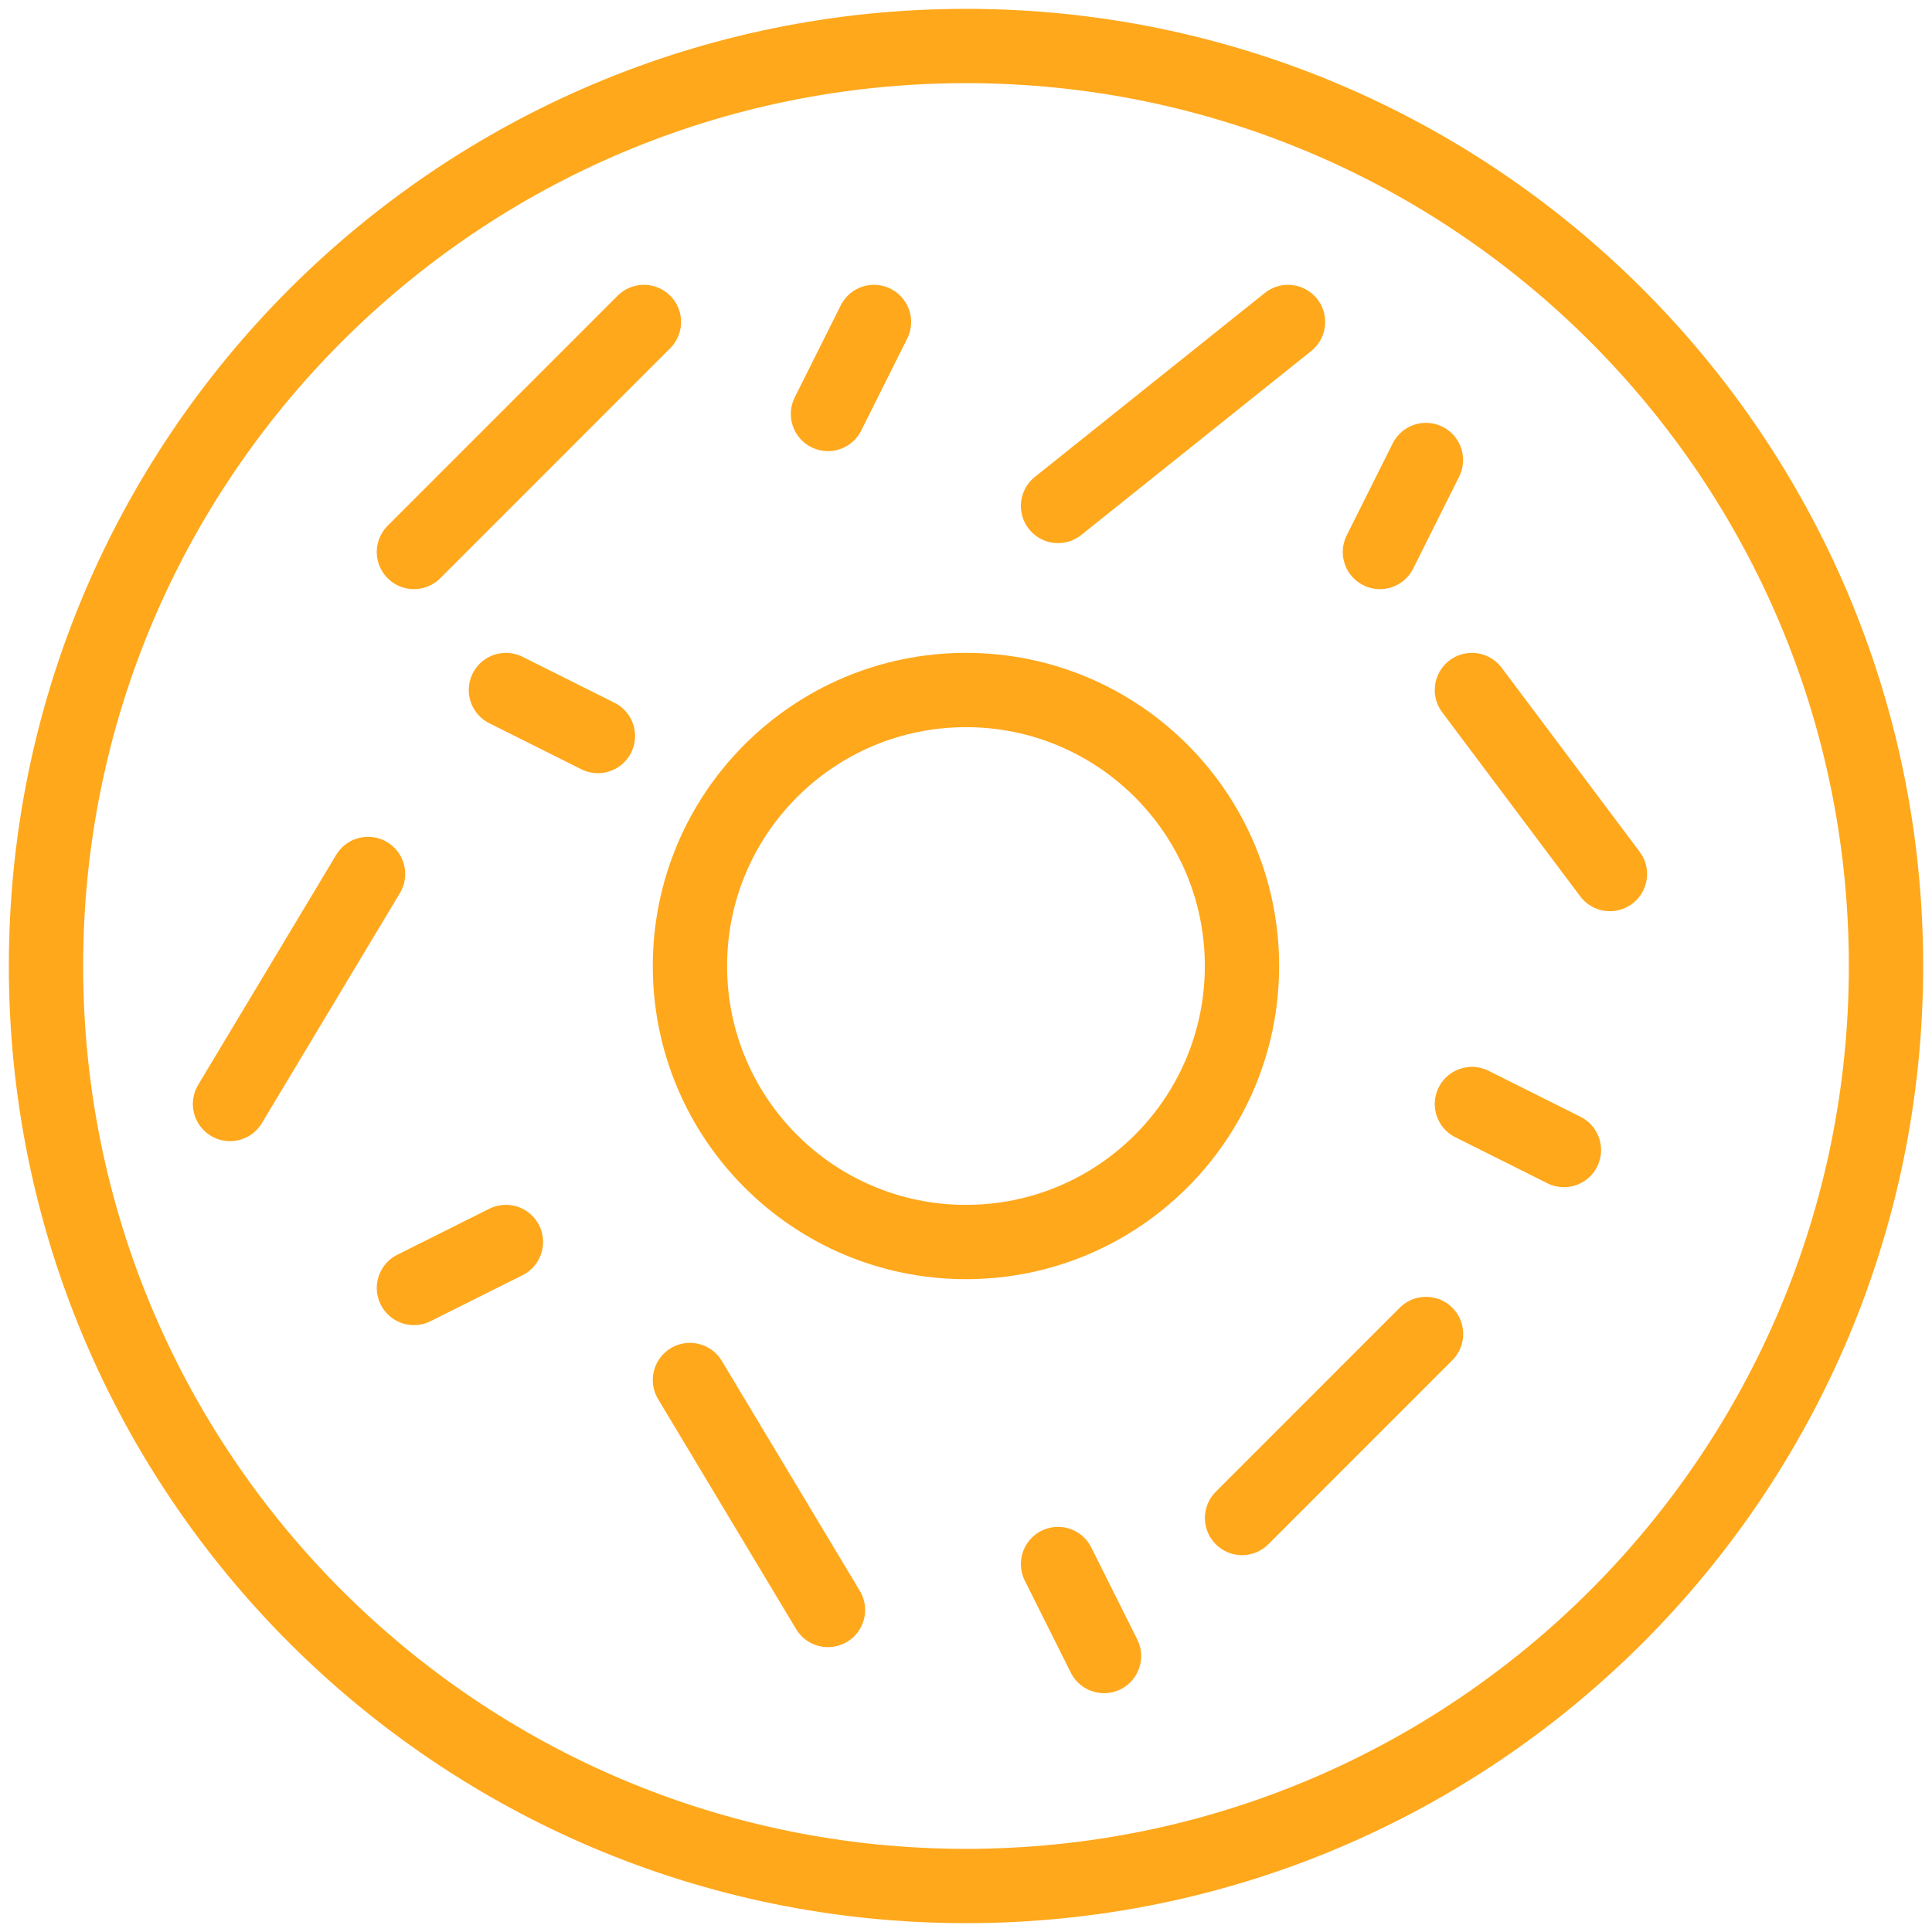
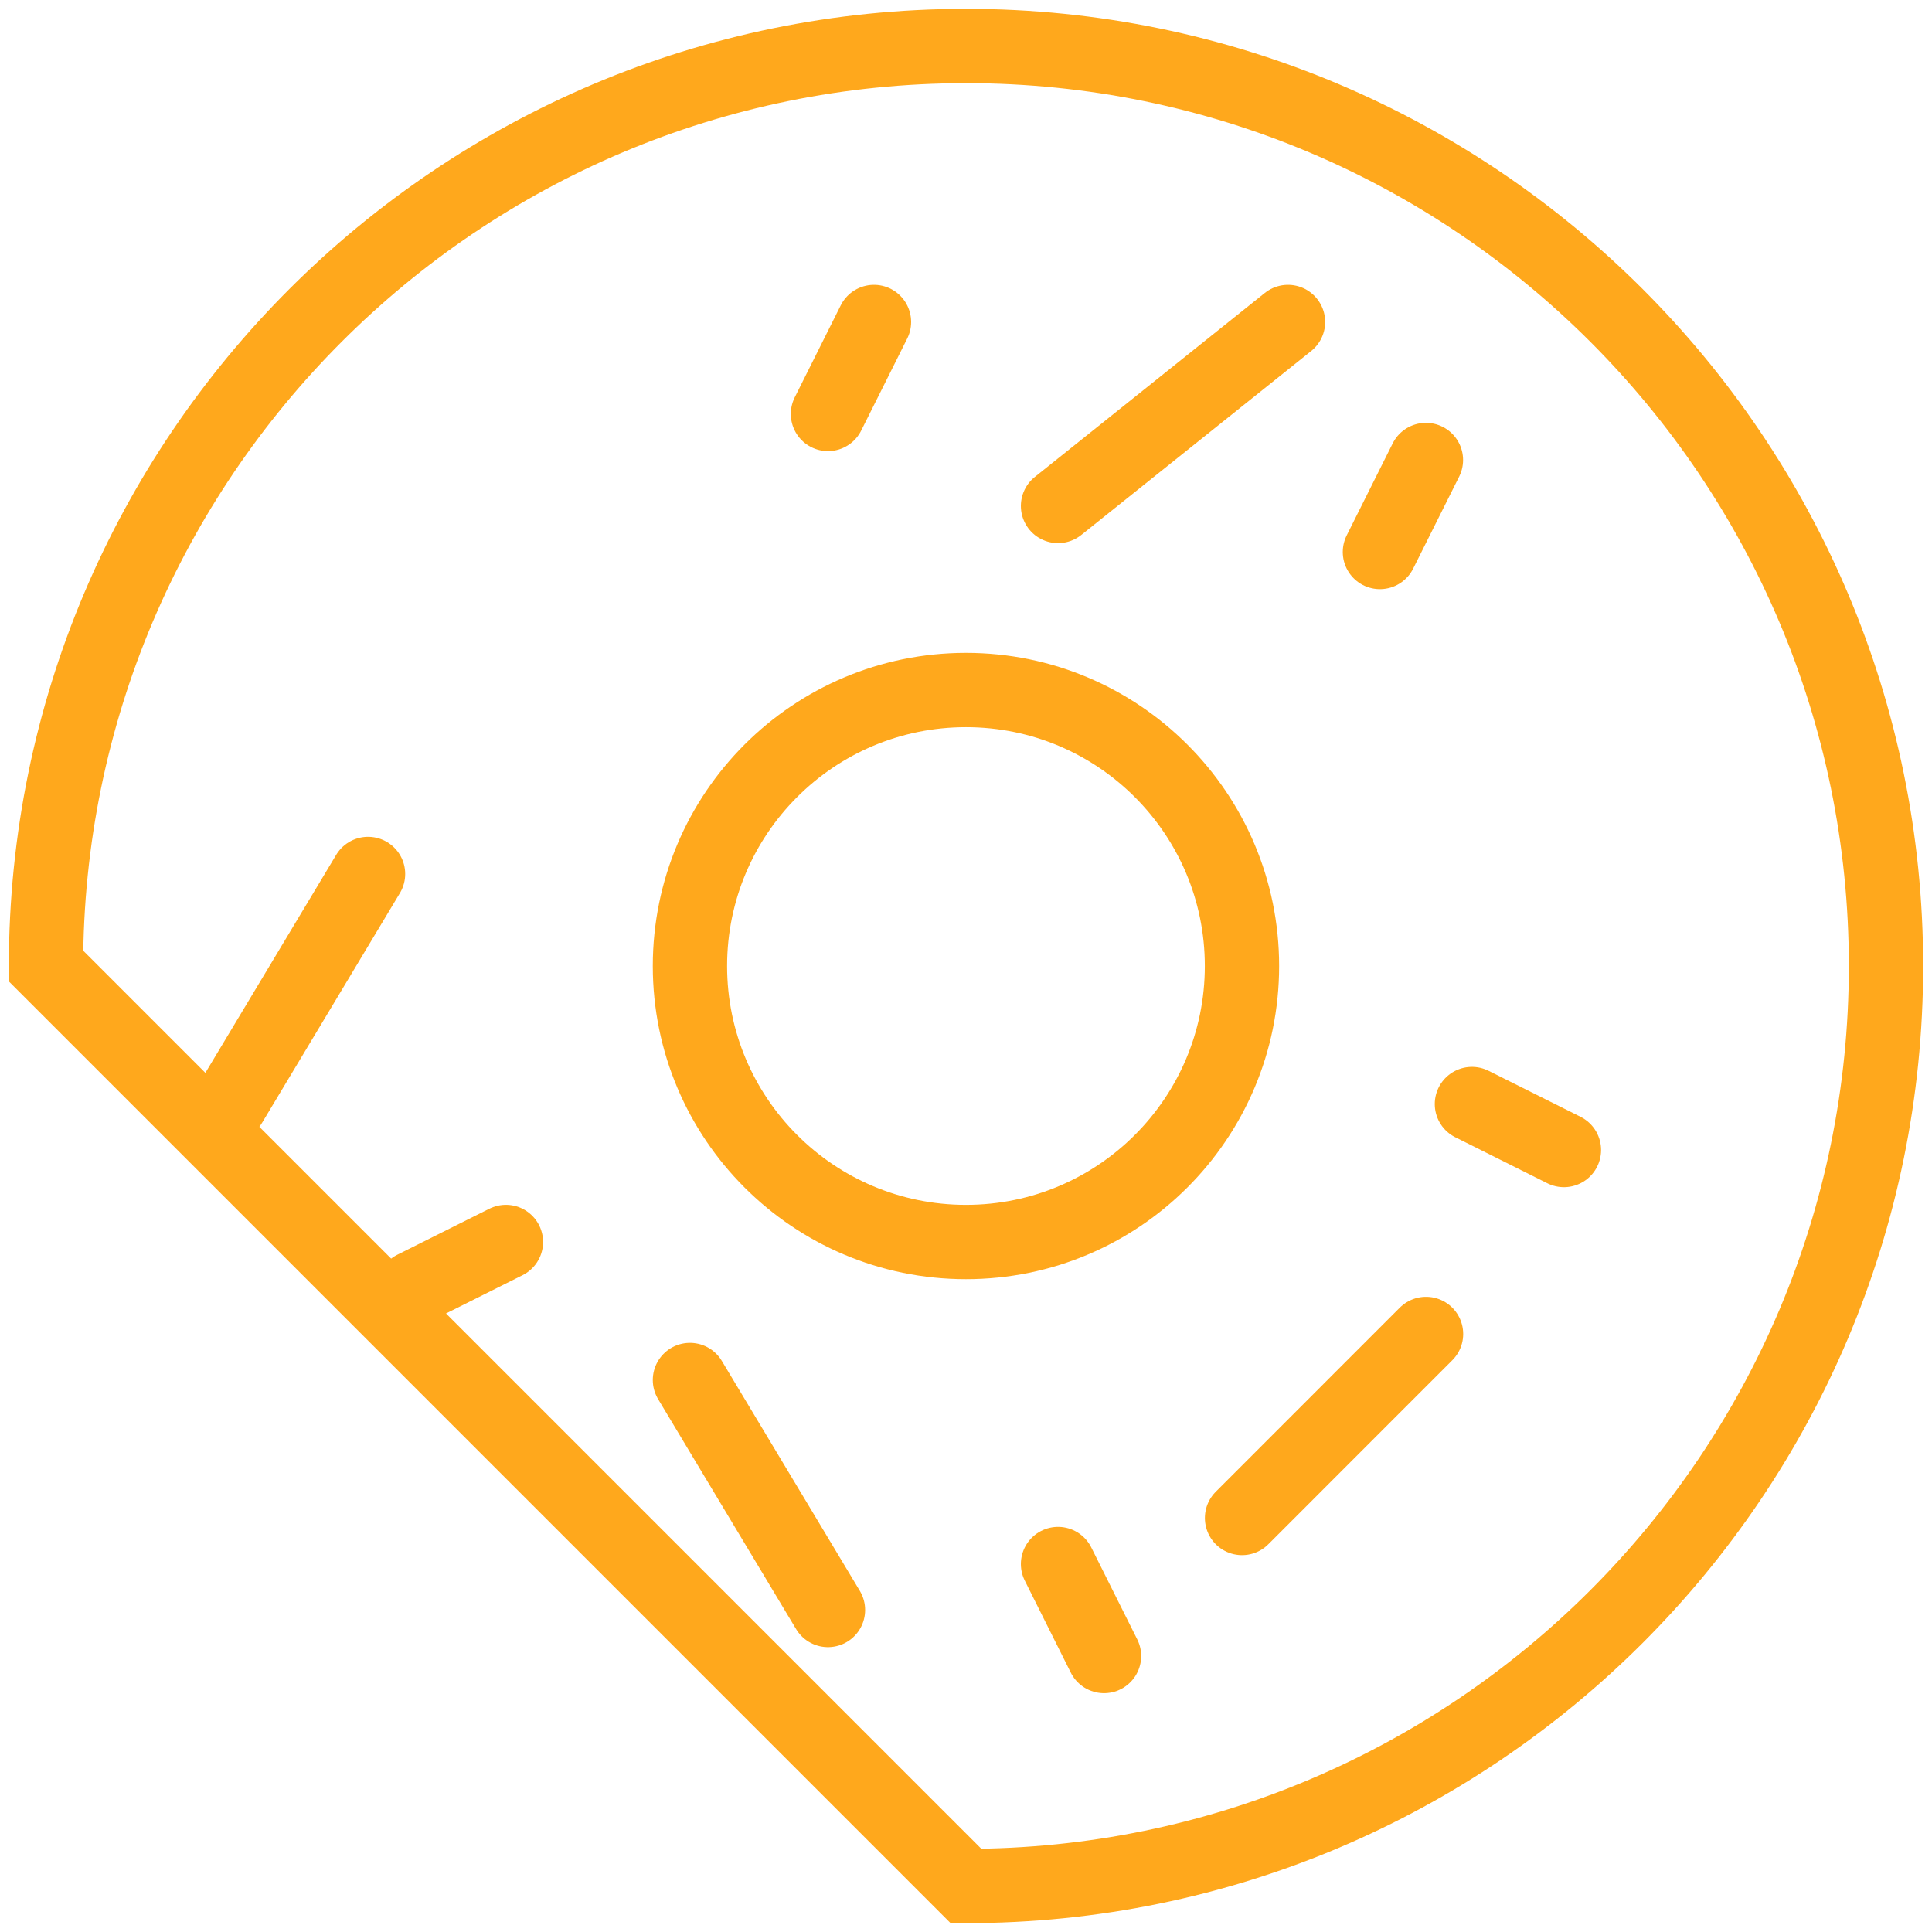
<svg xmlns="http://www.w3.org/2000/svg" width="52" height="52" viewBox="0 0 52 52" fill="none">
  <g clip-path="url(#clip0_1145_47468)">
-     <path d="M26 50.762C39.676 50.762 50.762 39.676 50.762 26C50.762 12.325 39.676 1.238 26 1.238C12.325 1.238 1.238 12.325 1.238 26C1.238 39.676 12.325 50.762 26 50.762Z" stroke="#FFA81C" stroke-width="2" stroke-miterlimit="10" />
+     <path d="M26 50.762C39.676 50.762 50.762 39.676 50.762 26C50.762 12.325 39.676 1.238 26 1.238C12.325 1.238 1.238 12.325 1.238 26Z" stroke="#FFA81C" stroke-width="2" stroke-miterlimit="10" />
    <path d="M25.999 33.429C30.102 33.429 33.428 30.104 33.428 26.001C33.428 21.898 30.102 18.572 25.999 18.572C21.896 18.572 18.57 21.898 18.57 26.001C18.57 30.104 21.896 33.429 25.999 33.429Z" stroke="#FFA81C" stroke-width="2" stroke-miterlimit="10" />
-     <path d="M17.331 8.666L11.141 14.857" stroke="#FFA81C" stroke-width="2" stroke-miterlimit="10" stroke-linecap="round" />
    <path d="M34.667 8.666L28.477 13.618" stroke="#FFA81C" stroke-width="2" stroke-miterlimit="10" stroke-linecap="round" />
-     <path d="M39.617 18.572L43.331 23.525" stroke="#FFA81C" stroke-width="2" stroke-miterlimit="10" stroke-linecap="round" />
    <path d="M38.382 35.904L33.43 40.857" stroke="#FFA81C" stroke-width="2" stroke-miterlimit="10" stroke-linecap="round" />
    <path d="M18.57 37.143L22.285 43.333" stroke="#FFA81C" stroke-width="2" stroke-miterlimit="10" stroke-linecap="round" />
    <path d="M9.906 23.523L6.191 29.714" stroke="#FFA81C" stroke-width="2" stroke-miterlimit="10" stroke-linecap="round" />
    <path d="M11.141 34.666L13.617 33.428" stroke="#FFA81C" stroke-width="2" stroke-miterlimit="10" stroke-linecap="round" />
-     <path d="M13.617 18.572L16.093 19.81" stroke="#FFA81C" stroke-width="2" stroke-miterlimit="10" stroke-linecap="round" />
    <path d="M23.523 8.666L22.285 11.142" stroke="#FFA81C" stroke-width="2" stroke-miterlimit="10" stroke-linecap="round" />
    <path d="M38.379 12.381L37.141 14.857" stroke="#FFA81C" stroke-width="2" stroke-miterlimit="10" stroke-linecap="round" />
    <path d="M39.617 29.715L42.093 30.953" stroke="#FFA81C" stroke-width="2" stroke-miterlimit="10" stroke-linecap="round" />
    <path d="M28.477 42.096L29.715 44.572" stroke="#FFA81C" stroke-width="2" stroke-miterlimit="10" stroke-linecap="round" />
  </g>
  <defs>
    <clipPath id="clip0_1145_47468">
      <rect width="52" height="52" fill="white" />
    </clipPath>
  </defs>
</svg>